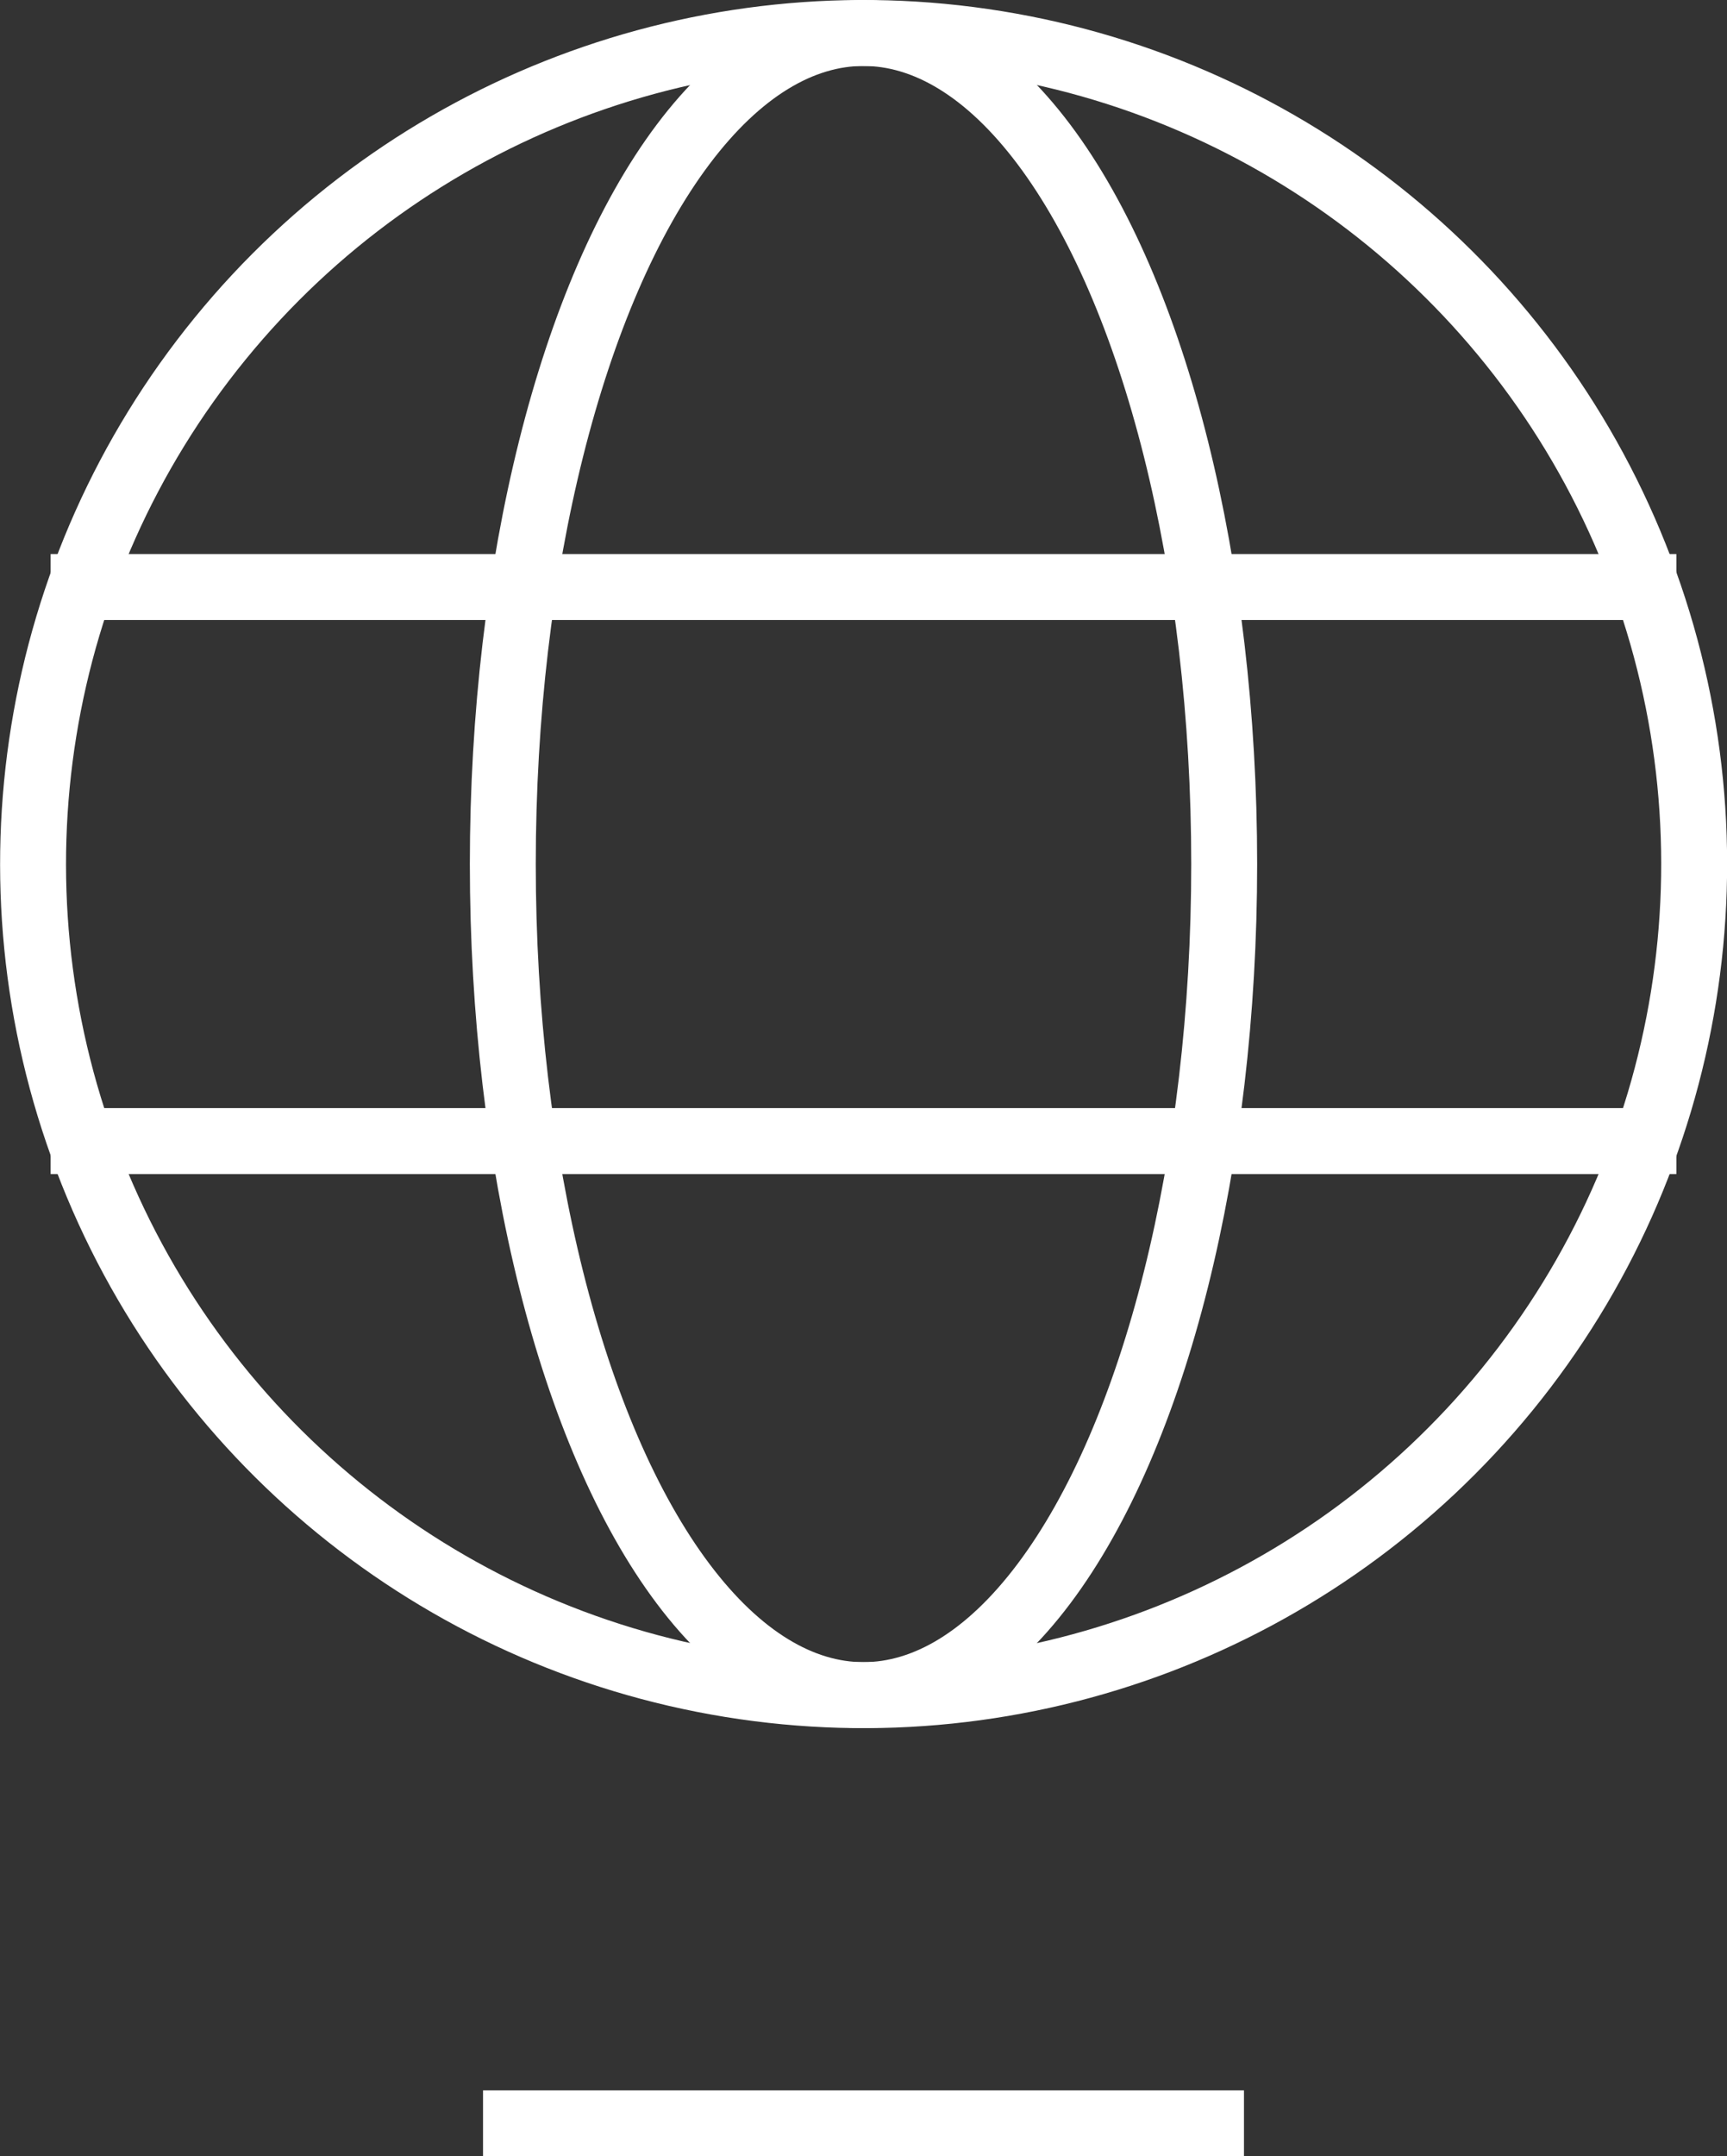
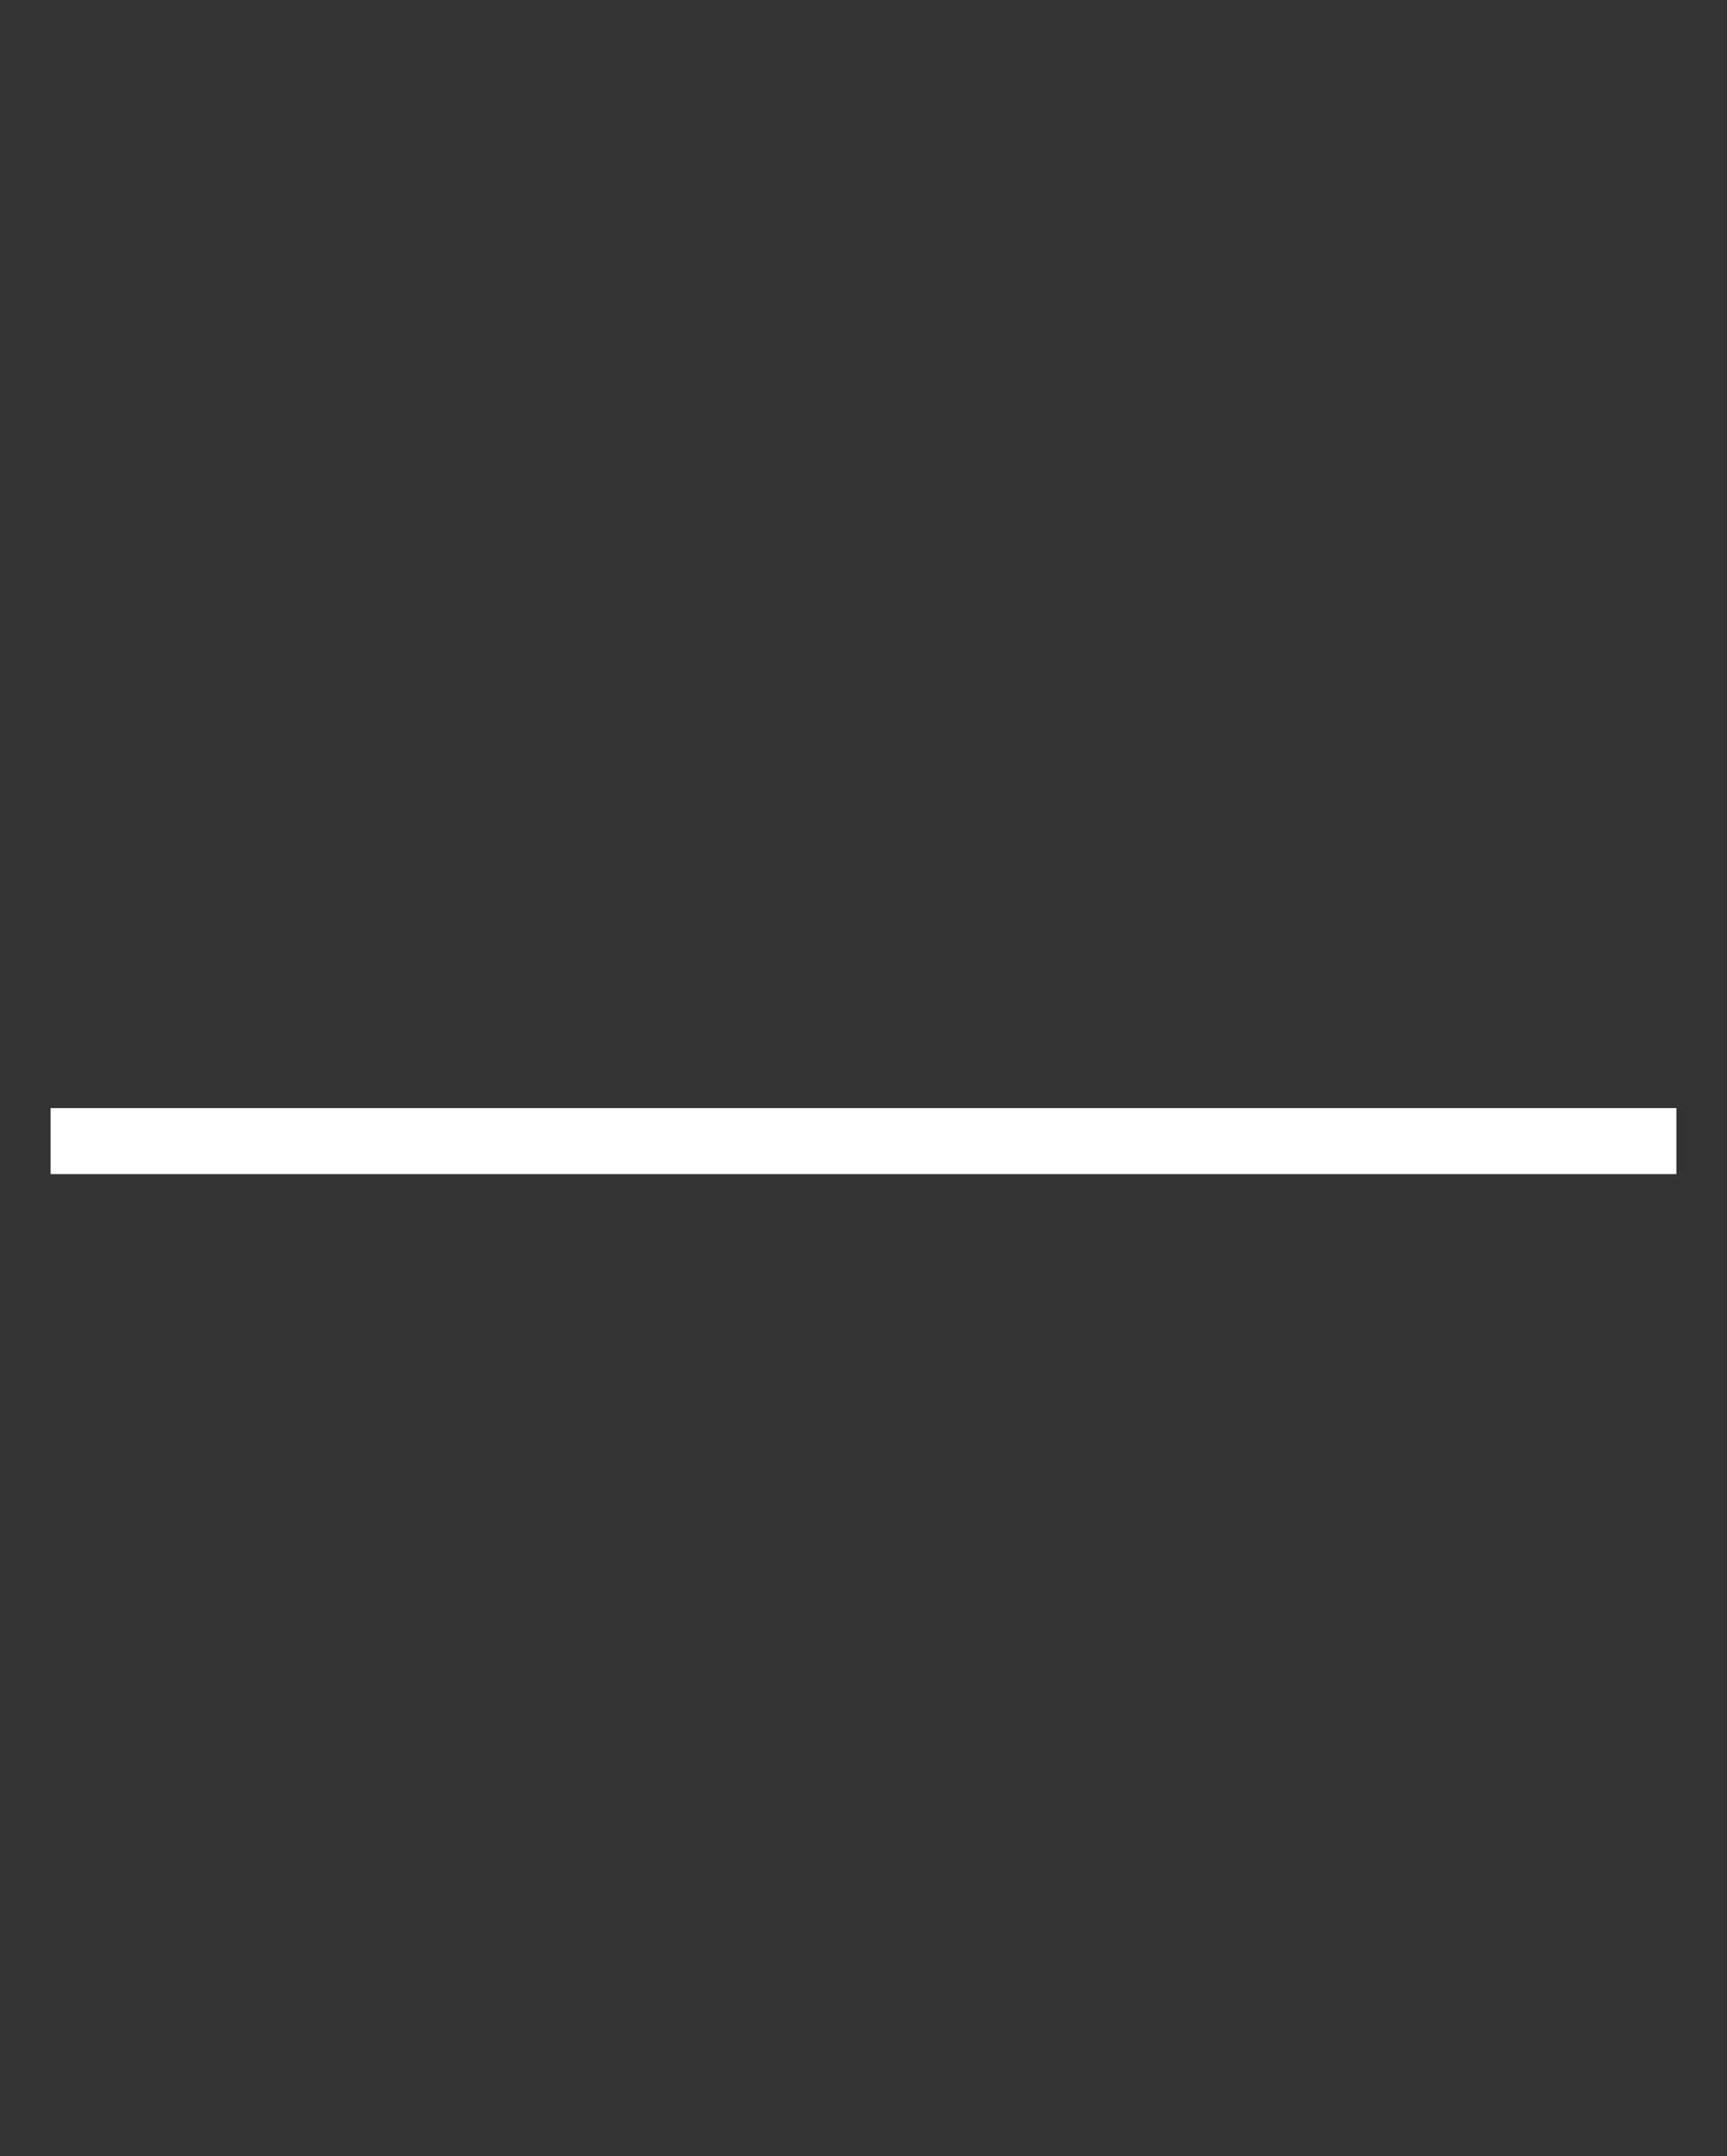
<svg xmlns="http://www.w3.org/2000/svg" id="_层_2" viewBox="0 0 65.5 81.73">
  <rect x="0" y="0" width="65.5" height="81.73" fill="#333333" stroke="none" />
  <defs>
    <style>.cls-1{fill:none;stroke:#fff;stroke-miterlimit:10;stroke-width:2.5px;}</style>
  </defs>
  <g id="_层_1-2">
    <g>
      <g>
-         <line class="cls-1" x1="1.92" y1="22.25" x2="63.58" y2="22.25" />
        <line class="cls-1" x1="1.92" y1="43.25" x2="63.58" y2="43.25" />
-         <circle class="cls-1" cx="32.75" cy="32.75" r="31.5" transform="translate(-4.82 59.83) rotate(-80.78)" />
-         <ellipse class="cls-1" cx="32.75" cy="32.75" rx="13.68" ry="31.5" />
      </g>
-       <line class="cls-1" x1="18.32" y1="80.48" x2="47.18" y2="80.48" />
    </g>
  </g>
</svg>